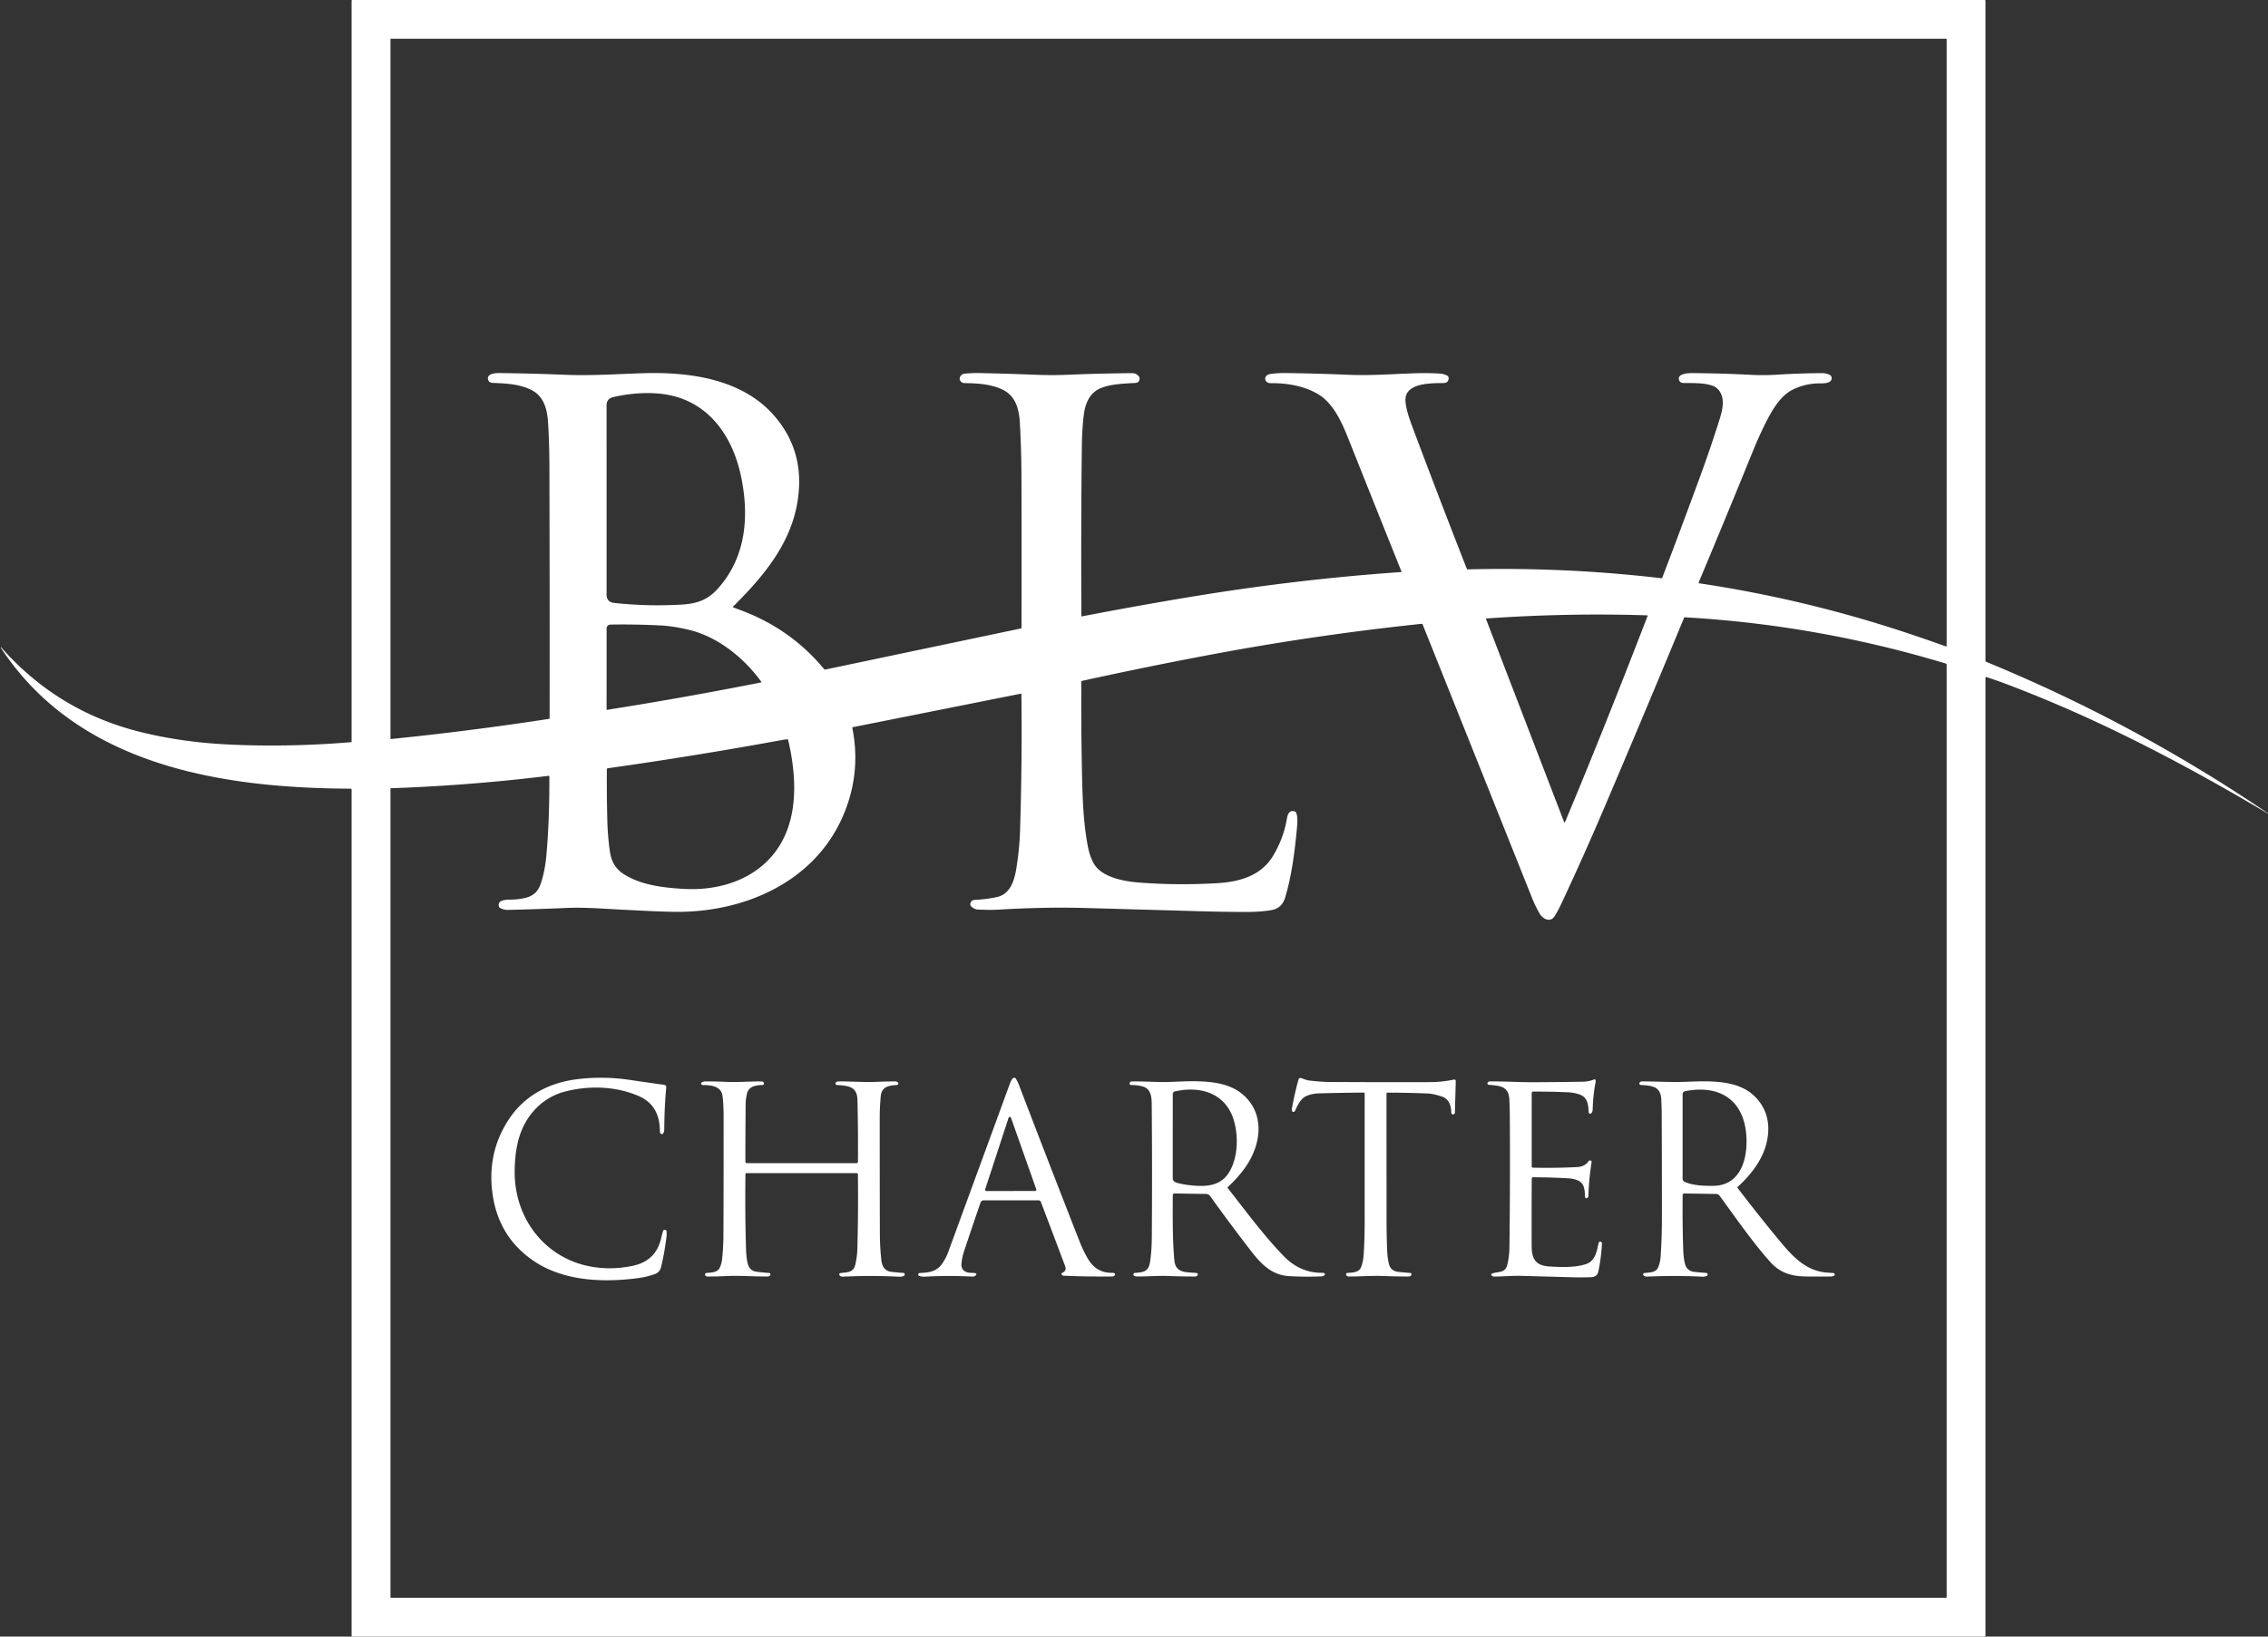
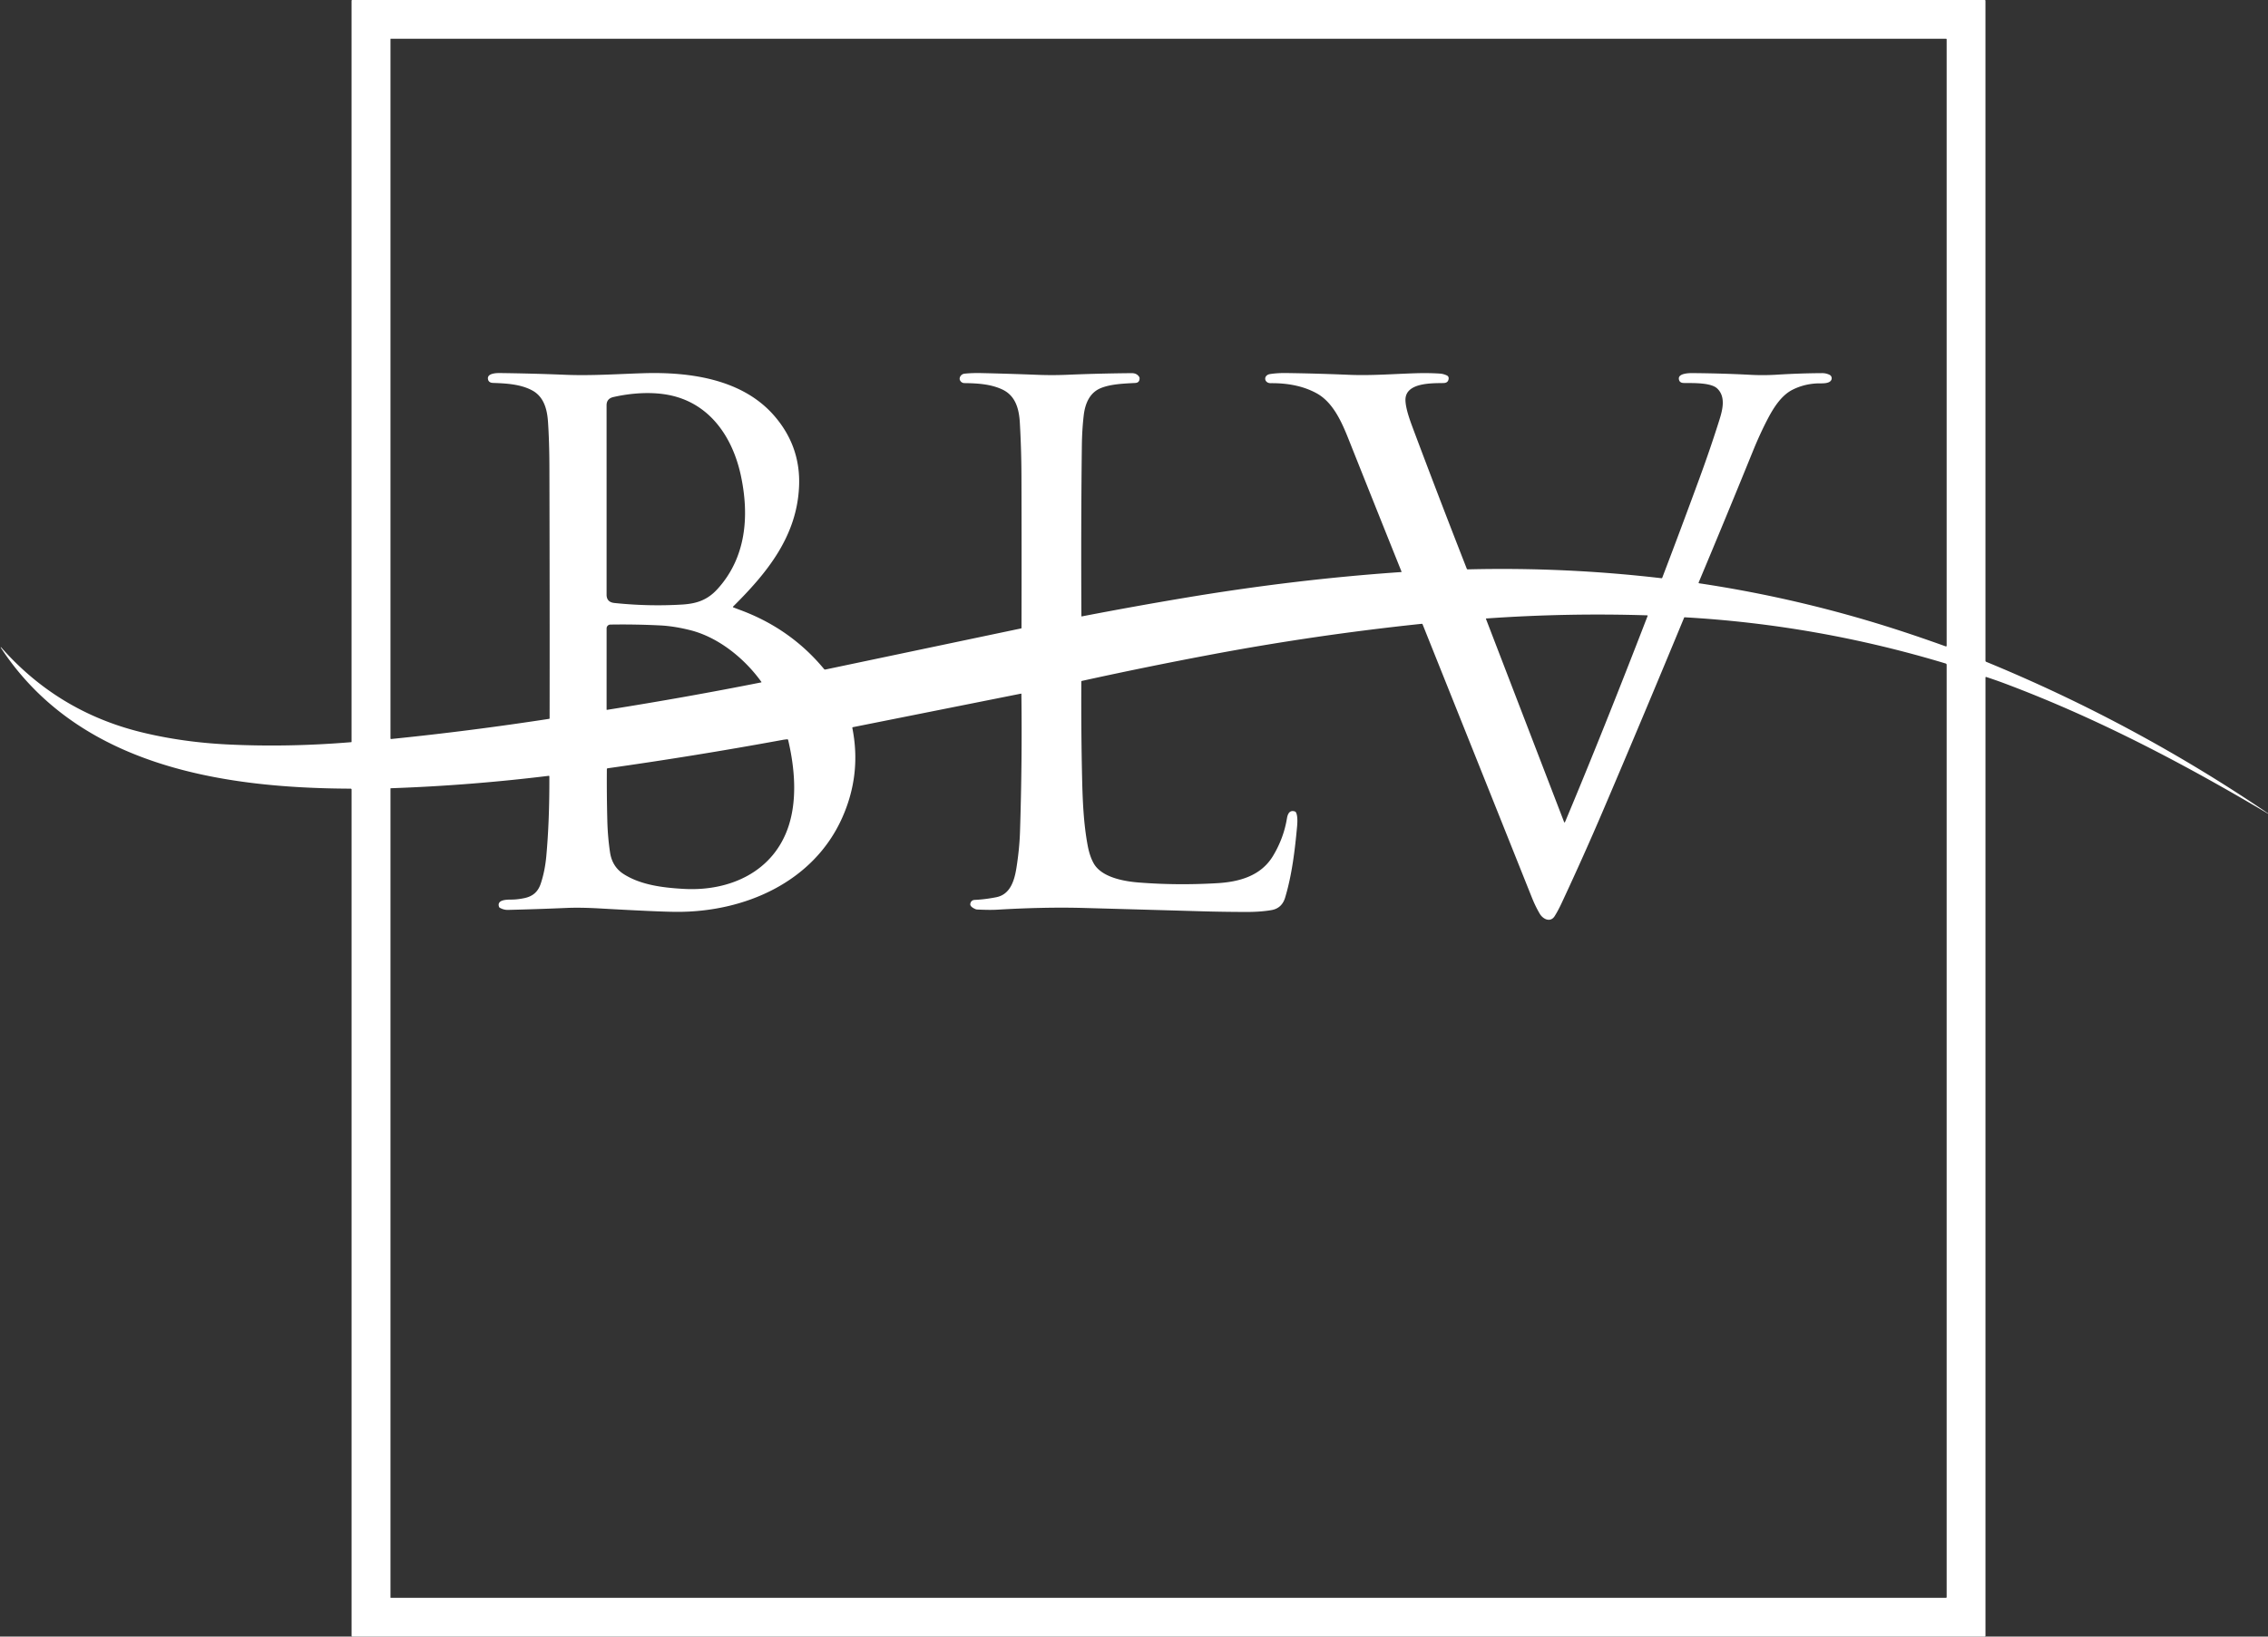
<svg xmlns="http://www.w3.org/2000/svg" viewBox="0 0 1463 1056">
  <rect x="0" y="0" width="1463" height="1056" fill="#333333" stroke="none" />
  <g clip-path="url(#LOGO BLU CHARTER PNG SENZA BIANCO 1__a)" fill="#fff">
-     <path d="M1280.75 437.28v618.22c0 .13-.05.26-.15.35a.47.47 0 0 1-.35.15H227.27a.48.48 0 0 1-.48-.48v-546c0-.42-.21-.63-.63-.63-83.67-.33-175.89-15-225.67-91-.053-.08-.043-.15.03-.21h.01c.08-.06.153-.053.22.02 24.333 27.647 54.417 45.887 90.25 54.72 17.613 4.333 36.263 6.983 55.95 7.95 25.94 1.267 52.47.773 79.59-1.48.167-.013.25-.1.25-.26V.48c0-.32.16-.48.48-.48h1052.98c.33 0 .5.167.5.5v425.79c0 .373.17.63.52.77 63.76 26.227 124.26 58.757 181.5 97.59.11.073.24.117.37.13.1.013.13.083.09.21-.03.087-.09.107-.18.06-54.88-32.56-110.61-61.84-170.22-84.17a284.093 284.093 0 0 0-11.5-4.02c-.39-.127-.58.013-.58.42Zm-100.56-195.42c.57.286 1.01.78 1.23 1.38.21.6.19 1.259-.07 1.84-1.23 2.8-6.56 2.2-9.09 2.31-5.83.26-11.22 1.657-16.16 4.19-7.05 3.62-12.01 11.5-15.59 18.3-3.38 6.427-6.66 13.547-9.83 21.36a7899.644 7899.644 0 0 1-34.94 84.61.474.474 0 0 0-.03.167c.01.057.02.113.05.163.03.05.07.093.11.126.05.033.1.055.16.064a797.1 797.1 0 0 1 130.01 30.71c8.99 2.933 18.64 6.253 28.96 9.96.47.167.71.003.71-.49V25.48c0-.32-.16-.48-.48-.48H252.03a.15.15 0 0 0-.15.15v451.29a.404.404 0 0 0 .287.391.42.42 0 0 0 .173.019 1998.251 1998.251 0 0 0 101.84-13c.227-.033.343-.167.35-.4.067-51.027.023-105.01-.13-161.95-.027-11.1-.333-20.933-.92-29.5-.55-8.01-2.71-16.06-10.18-20.08-7.46-4.03-16.73-4.55-25.27-4.84-2.02-.073-3.117-.98-3.29-2.72-.35-3.51 5.45-3.67 7.63-3.65 14.133.173 28.29.55 42.47 1.13 16.72.69 34.29-.55 50.45-1.03 29.59-.88 63.26 3.72 83.82 27.11 11.647 13.253 17.09 28.563 16.33 45.93-1.4 32.25-20.61 55.75-42.46 77.45-.293.293-.25.513.13.66 1.46.56 2.897 1.103 4.31 1.63 21.713 8.033 39.757 20.733 54.13 38.1.24.287.54.393.9.32l126.28-26.53a.262.262 0 0 0 .2-.25c.08-32.333.07-64.917-.03-97.75a641.608 641.608 0 0 0-1.04-34.73c-.51-8.77-2.69-17.33-11.21-21.38-7.48-3.55-16.04-4.06-24.56-4.17a3.152 3.152 0 0 1-1.973-.722 3.133 3.133 0 0 1-1.077-1.798 2.028 2.028 0 0 1-.02-.28c.039-.82.376-1.6.949-2.201a3.576 3.576 0 0 1 2.181-1.079c3.14-.347 6.83-.473 11.07-.38 12.933.3 24.993.673 36.18 1.12 6.4.253 12.96.233 19.68-.06 13.073-.553 26.723-.893 40.95-1.02 2.24-.013 3.867.83 4.88 2.53.14.233.203.54.19.92-.047 1.82-.977 2.78-2.79 2.88-7.13.38-15.74.65-22.25 3.33-7.27 2.99-10.1 10.11-10.98 17.48-.72 6.127-1.123 12.567-1.21 19.32-.413 33.04-.513 69.807-.3 110.3-.001.03.005.06.018.087a.203.203 0 0 0 .139.111c.03.007.062.008.093.002a2748.75 2748.75 0 0 1 66.67-12.02c47.307-7.927 93.77-13.46 139.39-16.6a.197.197 0 0 0 .094-.03.193.193 0 0 0 .07-.069.194.194 0 0 0 .031-.094.202.202 0 0 0-.015-.097c-11.74-29.24-23.13-57.733-34.17-85.48-4.48-11.25-10.08-23.87-20.69-29.63-8.95-4.86-19-6.55-29.5-6.47-4.37.04-4.98-5.21-.35-5.9 3.18-.48 6.633-.693 10.36-.64 13.287.18 26.793.56 40.52 1.14 14.32.6 28.3-.55 42.66-1 5.807-.187 11.143-.113 16.01.22 1.52.107 3.017.517 4.49 1.23a1.934 1.934 0 0 1 1.09 1.9c-.16 1.933-1.25 2.92-3.27 2.96-7.48.15-25.15-.46-24.6 11.42.27 5.76 3.12 13.25 5.31 19.11a6649.005 6649.005 0 0 0 34.24 89.28c.113.287.327.427.64.42a885.97 885.97 0 0 1 124.92 5.71c.27.033.45-.073.54-.32 8.17-21.4 16.22-42.923 24.15-64.57 4.67-12.753 8.93-25.24 12.77-37.46 2.07-6.6 4.08-14.84-1.49-20.09-4.18-3.95-16.09-3.43-21.57-3.53-1.96-.04-3.01-.943-3.16-2.71-.29-3.54 6.57-3.69 8.74-3.67 12.87.1 25.33.467 37.38 1.1 5.75.307 11.51.277 17.28-.09 9.56-.6 19.22-.93 28.98-.99 1.75-.007 3.36.357 4.85 1.09ZM462.61 380.3c18.73-20.37 20.9-47.38 15.27-73.55-5.28-24.49-19.63-45.85-44.88-51.54-11.68-2.63-25.45-1.73-37.32.99-2.933.673-4.4 2.437-4.4 5.29.013 44.26.017 85.01.01 122.25 0 3.213 1.693 4.997 5.08 5.35 14.807 1.54 29.363 1.873 43.67 1 9.04-.56 16.07-2.72 22.57-9.79Zm600.18 17.2a.416.416 0 0 0 .01-.27c-.03-.12-.11-.18-.23-.18-34.37-1.093-69-.417-103.9 2.03a.167.167 0 0 0-.16.151.176.176 0 0 0 .01.079l50.34 130.91c.24.633.49.64.76.02 16.38-39.067 34.1-83.313 53.17-132.74ZM625.92 583.1c.333-1.553 1.297-2.367 2.89-2.44 4.38-.193 8.987-.767 13.82-1.72 9.28-1.82 11.8-11.12 13.08-19.23 1.273-8.133 2.027-15.84 2.26-23.12.967-30.187 1.263-59.787.89-88.8a.219.219 0 0 0-.082-.165.215.215 0 0 0-.178-.045L550.23 469.2c-.333.067-.467.27-.4.61 3.967 20.013 1.747 39.37-6.66 58.07-18.69 41.59-63.22 60.78-107.05 60.5-7.82-.047-24.287-.783-49.4-2.21-8.267-.467-15.33-.573-21.19-.32-12.787.553-25.407.977-37.86 1.27-1.833.04-3.58-.417-5.24-1.37a1.209 1.209 0 0 1-.57-.72c-1.46-4.73 5.52-4.54 8.37-4.57 2.427-.027 5.077-.337 7.95-.93 5.63-1.17 8.92-4.16 10.68-9.49 1.787-5.413 2.97-11.31 3.55-17.69 1.387-15.193 2.04-32.32 1.96-51.38a.36.36 0 0 0-.41-.36c-34.087 4.167-68.04 6.837-101.86 8.01a.231.231 0 0 0-.22.23v521.96c0 .13.063.19.19.19h1003.16c.32 0 .48-.16.48-.48V428.98c0-.19-.06-.376-.17-.529a.942.942 0 0 0-.46-.321c-55.04-16.627-111.17-26.567-168.39-29.82-.15-.007-.25.06-.31.2-17.81 43.06-35.31 84.713-52.5 124.96-8.19 19.187-17.05 38.967-26.57 59.34-1.53 3.26-3.01 6.027-4.44 8.3-2.76 4.37-7.55 2.02-9.63-1.51-1.853-3.14-3.57-6.68-5.15-10.62a192390.058 192390.058 0 0 0-70.44-176.14.517.517 0 0 0-.215-.249.54.54 0 0 0-.325-.071 1683.312 1683.312 0 0 0-135.35 19.76 2767.536 2767.536 0 0 0-83.86 17.08c-.247.053-.37.203-.37.45-.127 21.113.04 41.907.5 62.38.33 14.38.94 29.24 3.6 43.43.86 4.607 2.163 8.45 3.91 11.53 5.08 8.95 19.36 11.53 28.89 12.28 16.473 1.307 33.333 1.46 50.58.46 14.27-.82 28.33-4.6 36.18-17.63 4.587-7.62 7.58-15.7 8.98-24.24.48-2.88 1.74-5.51 5.04-4.44a1.386 1.386 0 0 1 .82.71c1.17 2.41.88 6.75.65 9.23-1.38 14.96-3.27 30.96-7.67 45.6-1.387 4.64-4.337 7.35-8.85 8.13-4.707.82-10.26 1.22-16.66 1.2-10.18-.04-19.187-.173-27.02-.4-26.22-.753-51.96-1.48-77.22-2.18-16.82-.467-35.473-.097-55.96 1.11-3.14.187-7.463.15-12.97-.11a3.205 3.205 0 0 1-1.11-.26c-2.473-1.073-3.573-2.243-3.3-3.51Zm-180.5-176.43c-6.96-1.773-13.53-2.813-19.71-3.12a489.872 489.872 0 0 0-31.99-.54 2.46 2.46 0 0 0-2.42 2.46l-.01 52.28c0 .22.107.313.32.28 34.047-5.4 67.16-11.297 99.34-17.69.247-.053.297-.183.15-.39-10.81-15.04-27.51-28.64-45.68-33.28Zm-4.21 166.9c29.78 1.65 57.91-11.21 67.49-40.58 5.59-17.11 4.02-37.21-.28-55.44-.087-.367-.32-.533-.7-.5-1.013.087-2.017.22-3.01.4A2769.757 2769.757 0 0 1 392 495.74c-.353.053-.533.26-.54.62a987.214 987.214 0 0 0 .3 33.11c.18 7.113.763 13.953 1.75 20.52.94 6.227 3.897 10.917 8.87 14.07 11.14 7.05 25.39 8.76 38.83 9.51Z" />
-     <path d="M412.35 707.4c-14.87-6.61-32.38-7.08-47.81-3.08-15.48 4-26.3 16.31-30.23 31.65-1.65 6.45-2.25 13.11-2.31 19.76-.28 30.86 20.1 57.01 50.72 61.81 8.193 1.287 16.6 1.05 25.22-.71 10.187-2.073 16.39-8.117 18.61-18.13.32-1.427.713-2.893 1.18-4.4.133-.433.427-.677.88-.73.827-.1 1.28.257 1.36 1.07.113 1.087.1 2.21-.04 3.37-.873 7.027-2.037 13.54-3.49 19.54-.553 2.3-1.953 3.84-4.2 4.62a52.913 52.913 0 0 1-10.42 2.51c-22.92 3.08-48.67 1.97-67.97-11.33-15.04-10.367-23.783-24.933-26.23-43.7-2.253-17.273 1.207-32.953 10.38-47.04 10.24-15.74 26.29-24.18 45.08-26.34 11.127-1.286 22.3-1.09 33.52.59a2050.765 2050.765 0 0 0 21.92 3.15c.376.055.717.252.952.55.235.298.345.674.308 1.05-.787 8.067-1.22 17.213-1.3 27.44a3.871 3.871 0 0 1-.99 2.6c-.28.327-.69.273-1.23-.16a1.581 1.581 0 0 1-.59-1.23c.06-10.22-3.58-18.52-13.32-22.86Zm259.06 68.11a1.513 1.513 0 0 0-.552-.705 1.483 1.483 0 0 0-.848-.265h-35.54a2.075 2.075 0 0 0-1.96 1.4 3229.798 3229.798 0 0 0-10.71 31.68c-.74 2.227-1.263 4.71-1.57 7.45-.333 3.053.867 5.017 3.6 5.89 1.63.52 3.33.21 5.02.49 1.06.173 1.24.667.54 1.48-.493.573-1.173.84-2.04.8-11.08-.533-21.337-.517-30.77.05-1.147.067-2.343-.083-3.59-.45a1.005 1.005 0 0 1-.65-.62c-.12-.347-.037-.66.25-.94.24-.233.503-.357.79-.37 5.68-.2 10.67-.85 14.22-5.81a31.302 31.302 0 0 0 3.97-7.48c13.447-36.687 26.783-73.117 40.01-109.29.38-1.053.917-2.017 1.61-2.89a1.315 1.315 0 0 1 1.715-.299c.18.112.329.266.435.449.807 1.367 1.453 2.687 1.94 3.96 12.38 32.393 25.45 66.157 39.21 101.29a77.026 77.026 0 0 0 5.26 10.85c3.693 6.34 9.047 9.373 16.06 9.1.191-.006.379.028.55.1.72.293 1.033.617.94.97a1.753 1.753 0 0 1-.64.941c-.314.236-.7.366-1.1.369-11.547.093-21.997-.07-31.35-.49a1.775 1.775 0 0 1-1.26-.58.598.598 0 0 1-.18-.41.909.909 0 0 1 .54-.9c1.947-.84 2.523-2.313 1.73-4.42-5.273-14-10.483-27.783-15.63-41.35Zm-35.92-8.09a.837.837 0 0 0 .116.747.83.83 0 0 0 .674.343l31.39-.01a.82.82 0 0 0 .678-.353.837.837 0 0 0 .102-.757l-16.29-46.14a.83.83 0 0 0-1.57.02l-15.1 46.15Zm258.89-61.81c-.007 28.2.007 56.05.04 83.55.007 5.447.127 11.227.36 17.34.153 3.873.59 7.053 1.31 9.54.793 2.76 2.817 4.313 6.07 4.66 2.573.28 5.077.503 7.51.67a.91.91 0 0 1 .85.92c0 .127-.03.247-.09.36a1.898 1.898 0 0 1-1.69 1.03 407.805 407.805 0 0 1-16.71-.33c-7.38-.29-14.67.37-22.07.32-.179 0-.358-.034-.53-.1-1.067-.453-1.393-1.05-.98-1.79a.84.84 0 0 1 .68-.42c2.88-.16 7.43-.25 8.72-3.4 1.013-2.453 1.623-5.347 1.83-8.68.407-6.72.61-13.717.61-20.99-.007-27.48-.007-55.047 0-82.7 0-.393-.193-.59-.58-.59-9.653.067-19.24.23-28.76.49-3.087.087-5.883.677-8.39 1.77-3.48 1.52-5.74 6.22-7.23 9.6a1.017 1.017 0 0 1-.893.605 1.024 1.024 0 0 1-.937-.535 1.97 1.97 0 0 1-.2-1.29c1.12-6.287 2.53-12.56 4.23-18.82.307-1.147 1.017-1.51 2.13-1.09 1.6.6 3.13 1.28 4.85 1.48 5.253.6 9.477.91 12.67.93 22.107.133 43.993.167 65.66.1 4.92-.02 9.873-.553 14.86-1.6.933-.2 1.387.18 1.36 1.14l-.56 20.07a1.227 1.227 0 0 1-.53.99c-.687.473-1.23.353-1.63-.36a1.383 1.383 0 0 1-.18-.64c-.08-5.587-2.153-9.033-6.22-10.34-3.673-1.187-6.67-1.827-8.99-1.92-8.607-.36-17.27-.543-25.99-.55-.387 0-.58.193-.58.58Zm93.83-.75c-.034.094-.067.18-.1.26a.62.62 0 0 0-.06.26c-.013 15.714-.013 31.5 0 47.36a.701.701 0 0 0 .69.7c10.293.234 19.97.094 29.02-.42 2.98-.173 5.34-1.453 7.09-3.84.12-.166.29-.291.48-.361.19-.069.4-.079.6-.029.59.147.83.537.74 1.17-1.21 7.854-1.89 15.007-2.02 21.46-.01.674-.29 1.237-.84 1.69-.24.2-.57.157-1-.13a.845.845 0 0 1-.25-.272.847.847 0 0 1-.1-.348c-.26-3.92-.15-8.41-4.14-10.43-1.79-.906-3.9-1.433-6.31-1.58-7.35-.453-15.044-.69-23.07-.71a.872.872 0 0 0-.87.86c-.094 14.207-.11 28.687-.05 43.44.03 8.33 2.49 12.66 11.29 13.25 7.58.5 16.6.79 23.63-1.48 6.1-1.97 7.1-8.16 8.26-13.69.09-.413.33-.676.74-.79.17-.046.33-.05.5-.01.65.16.95.574.92 1.24a116.806 116.806 0 0 1-2.31 17.92c-.55 2.66-2.32 3.66-4.93 3.74-4.11.134-8.05.147-11.8.04-10.96-.3-21.78-.596-32.46-.89-5.9-.17-11.74.36-17.68.45-.82.014-1.504-.233-2.05-.74a.604.604 0 0 1-.19-.46c0-.42.2-.693.6-.82 4.35-1.42 8.51 0 9.87-6.01a51.94 51.94 0 0 0 1.27-10.96c.36-29.953.437-58.603.23-85.95-.02-2.866-.124-6.04-.31-9.52-.47-8.75-6.65-8.61-13.22-9.3a1.03 1.03 0 0 1-.86-.67.751.751 0 0 1-.02-.45c.095-.302.289-.567.553-.756.265-.188.585-.291.917-.294 9.26-.09 18.39.53 27.49.51 10.986-.026 21.75-.13 32.29-.31 2.81-.053 5.33-.55 7.56-1.49.43-.18.72-.05.87.39.15.427.18.864.09 1.31-1.08 5.394-1.71 11.337-1.89 17.83-.02.694-.25 1.387-.69 2.08-.32.5-.77.63-1.35.39a.917.917 0 0 1-.57-.8c-.21-4.72-.53-9.54-5.75-11.43-2.29-.826-4.61-1.3-6.98-1.42-7.01-.353-14.707-.52-23.1-.5a.786.786 0 0 0-.73.51Zm-506.74 52.1a.615.615 0 0 0-.435.181.637.637 0 0 0-.185.439c-.213 17.58-.077 33.89.41 48.93.12 3.88.553 7.06 1.3 9.54.807 2.673 2.673 4.197 5.6 4.57 2.467.313 5.097.567 7.89.76.553.04.863.333.93.88.02.133.003.26-.05.38-.127.3-.344.557-.623.738a1.769 1.769 0 0 1-.947.282c-9.06.09-18.11-.7-27.16-.26-3.98.193-7.93.287-11.85.28a1.743 1.743 0 0 1-.974-.304 1.608 1.608 0 0 1-.606-.786c-.113-.313.053-.66.5-1.04a.955.955 0 0 1 .57-.21c2.52-.11 6.87-.29 8.23-2.91.953-1.833 1.553-4.01 1.8-6.53.507-5.127.77-10.143.79-15.05.107-26.027.14-51.787.1-77.28-.007-4.72-.23-8.807-.67-12.26-.83-6.52-7.29-7.13-12.62-7.17-.673 0-1.08-.333-1.22-1-.08-.407.357-.777 1.31-1.11.473-.16.96-.243 1.46-.25 4.573-.013 9 .087 13.28.3 7.49.36 15.27-.33 22.92-.29.733 0 1.247.337 1.54 1.01.127.28.083.587-.13.92a.779.779 0 0 1-.65.38c-4.15.18-8.96.64-10.12 5.53-.567 2.38-.86 4.78-.88 7.2-.1 12.107-.157 24.293-.17 36.56 0 .767.383 1.15 1.15 1.15h70.57a.895.895 0 0 0 .629-.258.875.875 0 0 0 .261-.622c.12-12.953.013-26.293-.32-40.02-.22-8.86-6.22-8.99-13.25-9.55-.553-.047-.857-.347-.91-.9-.053-.507.32-.937 1.12-1.29a1.39 1.39 0 0 1 .47-.1c8.36-.11 16.82.64 25.19.26 3.967-.18 7.97-.273 12.01-.28.172 0 .345.034.51.1 1.333.567 1.603 1.233.81 2a.944.944 0 0 1-.58.25c-5.05.25-9.75 1.01-10.33 7.18a150.51 150.51 0 0 0-.66 13.99c-.007 24.147.023 48.97.09 74.47.013 5.7.33 11.467.95 17.3.42 3.97 2.13 7.08 6.45 7.59 2.7.307 5.357.547 7.97.72a.598.598 0 0 1 .52.36c.34.807.103 1.36-.71 1.66-.86.32-1.67.46-2.43.42-12.04-.62-24.22-.637-36.54-.05-.9.04-1.627-.24-2.18-.84a.814.814 0 0 1-.21-.51c-.047-.573.213-.897.78-.97 4.04-.57 8.29-.13 9.5-5.22.833-3.533 1.297-7.017 1.39-10.45.42-15.613.533-31.607.34-47.98a.853.853 0 0 0-.252-.595.853.853 0 0 0-.598-.245h-71.08Zm275.21 13.68c-.12.26-.18.533-.18.82-.01 13.84-.23 27.72 1.04 41.77.79 8.75 8.17 7.47 14.39 8.2a.845.845 0 0 1 .509.248.844.844 0 0 1 .241.512.79.79 0 0 1-.09.48c-.159.305-.402.56-.702.738a1.953 1.953 0 0 1-.998.272c-5.5.007-11.21-.107-17.13-.34-6.91-.26-13.77.38-20.77.32-.126 0-.25-.017-.37-.05-1.373-.407-1.813-1.02-1.32-1.84a.781.781 0 0 1 .61-.39c5.84-.48 9.06-.7 10.02-7.53.667-4.74 1.02-9.837 1.06-15.29a5264.11 5264.11 0 0 0-.05-85.25c-.04-4.84-.15-10.64-5.74-12.22-2.267-.64-4.797-.963-7.59-.97-.58 0-.89-.29-.93-.87-.007-.113 0-.223.02-.33.133-.713.563-1.08 1.29-1.1 8.18-.17 16.79.58 24.83.3 14.32-.51 34.15-2.23 46.18 7.54 15.6 12.66 12.59 33.41 1.95 48.07a77.788 77.788 0 0 1-10.92 12.16.514.514 0 0 0-.172.334.493.493 0 0 0 .102.356c11.67 14.91 23.42 30.9 36.29 44.09 7.1 7.28 15.48 10.82 25.14 10.62.633-.013 1.057.28 1.27.88.087.26-.087.543-.52.85-.5.347-1.053.533-1.66.56-7.36.3-14.45.24-21.27-.18-10.81-.67-17.76-7.81-24.05-15.96-9.567-12.387-18.41-24.27-26.53-35.65a3.32 3.32 0 0 0-1.153-1.009A3.285 3.285 0 0 0 778 770.4l-20.45-.31c-.407-.007-.697.177-.87.55Zm38.06-17.9c3.46-8.22 3.8-18.16 1.92-26.91-4.21-19.52-20.79-25.6-38.77-21.6a1.76 1.76 0 0 0-1.38 1.72c-.007 19.013-.01 37.173-.01 54.48 0 1.51 1.37 2.44 2.69 2.79 4.307 1.147 8.97 1.803 13.99 1.97 10.42.35 17.46-2.74 21.56-12.45Zm326.21 13.93c9.33 12.2 18.51 23.743 27.55 34.63 8.25 9.93 16.85 18.99 30.33 19.87 1.24.08 2.47.156 3.68.23.37.02.66.19.86.51.18.293.19.596.04.91-.11.233-.32.403-.63.51-.66.213-1.19.323-1.59.33-5.34.06-10.57.063-15.69.01-9.86-.1-17.17-2.15-23.81-9.63-11.59-13.06-21.96-28.16-32.44-42.47a2.828 2.828 0 0 0-.98-.845 2.83 2.83 0 0 0-1.26-.315l-20.52-.32c-.14-.003-.28.022-.41.074a1.116 1.116 0 0 0-.58.569c-.05.128-.08.267-.08.407-.14 11.466-.03 22.92.33 34.36.13 4.16.51 7.453 1.14 9.88.82 3.22 2.9 4.996 6.25 5.33 2.61.266 5.11.486 7.5.66.24.02.47.13.63.308.17.178.26.41.26.652.01.426-.17.73-.54.91-.89.426-1.79.616-2.7.57-11.5-.594-23.47-.617-35.92-.07a3.04 3.04 0 0 1-2.1-.66c-.25-.194-.36-.45-.35-.77.03-.507.29-.797.79-.87 2.95-.41 7.16-.15 8.67-3.24 1.03-2.107 1.64-4.59 1.83-7.45.55-8.06.82-16.394.82-25 .01-21.687-.03-44.02-.13-67a194.09 194.09 0 0 0-.28-9.51c-.45-8.58-6.52-8.7-13.28-9.15a.883.883 0 0 1-.52-.24c-.63-.647-.44-1.277.59-1.89.19-.118.41-.18.63-.18 9.47-.01 18.53.62 28.12.27 13.43-.48 31.5-1.57 42.68 7.59 10.56 8.65 12.94 21.11 9.11 34-2.99 10.03-10.17 19.04-17.91 26.1-.32.286-.35.596-.09.93Zm5.67-30.25c-.11-24.85-15.38-37.02-39.62-32.34-.45.086-.87.329-1.16.686-.3.358-.46.808-.46 1.274v54.56c0 .414.12.819.34 1.167.23.348.54.623.92.793 5.4 2.46 12.92 2.69 18.74 2.6 16.08-.25 21.3-14.94 21.24-28.74Z" />
+     <path d="M1280.75 437.28v618.22c0 .13-.05.26-.15.35a.47.47 0 0 1-.35.15H227.27a.48.48 0 0 1-.48-.48v-546c0-.42-.21-.63-.63-.63-83.67-.33-175.89-15-225.67-91-.053-.08-.043-.15.03-.21c.08-.06.153-.053.22.02 24.333 27.647 54.417 45.887 90.25 54.72 17.613 4.333 36.263 6.983 55.95 7.95 25.94 1.267 52.47.773 79.59-1.48.167-.013.25-.1.25-.26V.48c0-.32.16-.48.48-.48h1052.98c.33 0 .5.167.5.5v425.79c0 .373.17.63.52.77 63.76 26.227 124.26 58.757 181.5 97.59.11.073.24.117.37.13.1.013.13.083.09.21-.03.087-.09.107-.18.06-54.88-32.56-110.61-61.84-170.22-84.17a284.093 284.093 0 0 0-11.5-4.02c-.39-.127-.58.013-.58.42Zm-100.56-195.42c.57.286 1.01.78 1.23 1.38.21.6.19 1.259-.07 1.84-1.23 2.8-6.56 2.2-9.09 2.31-5.83.26-11.22 1.657-16.16 4.19-7.05 3.62-12.01 11.5-15.59 18.3-3.38 6.427-6.66 13.547-9.83 21.36a7899.644 7899.644 0 0 1-34.94 84.61.474.474 0 0 0-.03.167c.01.057.02.113.05.163.03.05.07.093.11.126.05.033.1.055.16.064a797.1 797.1 0 0 1 130.01 30.71c8.99 2.933 18.64 6.253 28.96 9.96.47.167.71.003.71-.49V25.48c0-.32-.16-.48-.48-.48H252.03a.15.15 0 0 0-.15.15v451.29a.404.404 0 0 0 .287.391.42.42 0 0 0 .173.019 1998.251 1998.251 0 0 0 101.84-13c.227-.033.343-.167.35-.4.067-51.027.023-105.01-.13-161.95-.027-11.1-.333-20.933-.92-29.5-.55-8.01-2.71-16.06-10.18-20.08-7.46-4.03-16.73-4.55-25.27-4.84-2.02-.073-3.117-.98-3.29-2.72-.35-3.51 5.45-3.67 7.63-3.65 14.133.173 28.29.55 42.47 1.13 16.72.69 34.29-.55 50.45-1.03 29.59-.88 63.26 3.72 83.82 27.11 11.647 13.253 17.09 28.563 16.33 45.93-1.4 32.25-20.61 55.75-42.46 77.45-.293.293-.25.513.13.66 1.46.56 2.897 1.103 4.31 1.63 21.713 8.033 39.757 20.733 54.13 38.1.24.287.54.393.9.32l126.28-26.53a.262.262 0 0 0 .2-.25c.08-32.333.07-64.917-.03-97.75a641.608 641.608 0 0 0-1.04-34.73c-.51-8.77-2.69-17.33-11.21-21.38-7.48-3.55-16.04-4.06-24.56-4.17a3.152 3.152 0 0 1-1.973-.722 3.133 3.133 0 0 1-1.077-1.798 2.028 2.028 0 0 1-.02-.28c.039-.82.376-1.6.949-2.201a3.576 3.576 0 0 1 2.181-1.079c3.14-.347 6.83-.473 11.07-.38 12.933.3 24.993.673 36.18 1.12 6.4.253 12.96.233 19.68-.06 13.073-.553 26.723-.893 40.95-1.02 2.24-.013 3.867.83 4.88 2.53.14.233.203.54.19.92-.047 1.82-.977 2.78-2.79 2.88-7.13.38-15.74.65-22.25 3.33-7.27 2.99-10.1 10.11-10.98 17.48-.72 6.127-1.123 12.567-1.21 19.32-.413 33.04-.513 69.807-.3 110.3-.001.03.005.06.018.087a.203.203 0 0 0 .139.111c.03.007.062.008.093.002a2748.75 2748.75 0 0 1 66.67-12.02c47.307-7.927 93.77-13.46 139.39-16.6a.197.197 0 0 0 .094-.03.193.193 0 0 0 .07-.069.194.194 0 0 0 .031-.094.202.202 0 0 0-.015-.097c-11.74-29.24-23.13-57.733-34.17-85.48-4.48-11.25-10.08-23.87-20.69-29.63-8.95-4.86-19-6.55-29.5-6.47-4.37.04-4.98-5.21-.35-5.9 3.18-.48 6.633-.693 10.36-.64 13.287.18 26.793.56 40.52 1.14 14.32.6 28.3-.55 42.66-1 5.807-.187 11.143-.113 16.01.22 1.52.107 3.017.517 4.49 1.23a1.934 1.934 0 0 1 1.09 1.9c-.16 1.933-1.25 2.92-3.27 2.96-7.48.15-25.15-.46-24.6 11.42.27 5.76 3.12 13.25 5.31 19.11a6649.005 6649.005 0 0 0 34.24 89.28c.113.287.327.427.64.42a885.97 885.97 0 0 1 124.92 5.71c.27.033.45-.073.54-.32 8.17-21.4 16.22-42.923 24.15-64.57 4.67-12.753 8.93-25.24 12.77-37.46 2.07-6.6 4.08-14.84-1.49-20.09-4.18-3.95-16.09-3.43-21.57-3.53-1.96-.04-3.01-.943-3.16-2.71-.29-3.54 6.57-3.69 8.74-3.67 12.87.1 25.33.467 37.38 1.1 5.75.307 11.51.277 17.28-.09 9.56-.6 19.22-.93 28.98-.99 1.75-.007 3.36.357 4.85 1.09ZM462.61 380.3c18.73-20.37 20.9-47.38 15.27-73.55-5.28-24.49-19.63-45.85-44.88-51.54-11.68-2.63-25.45-1.73-37.32.99-2.933.673-4.4 2.437-4.4 5.29.013 44.26.017 85.01.01 122.25 0 3.213 1.693 4.997 5.08 5.35 14.807 1.54 29.363 1.873 43.67 1 9.04-.56 16.07-2.72 22.57-9.79Zm600.18 17.2a.416.416 0 0 0 .01-.27c-.03-.12-.11-.18-.23-.18-34.37-1.093-69-.417-103.9 2.03a.167.167 0 0 0-.16.151.176.176 0 0 0 .01.079l50.34 130.91c.24.633.49.64.76.02 16.38-39.067 34.1-83.313 53.17-132.74ZM625.92 583.1c.333-1.553 1.297-2.367 2.89-2.44 4.38-.193 8.987-.767 13.82-1.72 9.28-1.82 11.8-11.12 13.08-19.23 1.273-8.133 2.027-15.84 2.26-23.12.967-30.187 1.263-59.787.89-88.8a.219.219 0 0 0-.082-.165.215.215 0 0 0-.178-.045L550.23 469.2c-.333.067-.467.27-.4.61 3.967 20.013 1.747 39.37-6.66 58.07-18.69 41.59-63.22 60.78-107.05 60.5-7.82-.047-24.287-.783-49.4-2.21-8.267-.467-15.33-.573-21.19-.32-12.787.553-25.407.977-37.86 1.27-1.833.04-3.58-.417-5.24-1.37a1.209 1.209 0 0 1-.57-.72c-1.46-4.73 5.52-4.54 8.37-4.57 2.427-.027 5.077-.337 7.95-.93 5.63-1.17 8.92-4.16 10.68-9.49 1.787-5.413 2.97-11.31 3.55-17.69 1.387-15.193 2.04-32.32 1.96-51.38a.36.36 0 0 0-.41-.36c-34.087 4.167-68.04 6.837-101.86 8.01a.231.231 0 0 0-.22.23v521.96c0 .13.063.19.19.19h1003.16c.32 0 .48-.16.48-.48V428.98c0-.19-.06-.376-.17-.529a.942.942 0 0 0-.46-.321c-55.04-16.627-111.17-26.567-168.39-29.82-.15-.007-.25.06-.31.2-17.81 43.06-35.31 84.713-52.5 124.96-8.19 19.187-17.05 38.967-26.57 59.34-1.53 3.26-3.01 6.027-4.44 8.3-2.76 4.37-7.55 2.02-9.63-1.51-1.853-3.14-3.57-6.68-5.15-10.62a192390.058 192390.058 0 0 0-70.44-176.14.517.517 0 0 0-.215-.249.54.54 0 0 0-.325-.071 1683.312 1683.312 0 0 0-135.35 19.76 2767.536 2767.536 0 0 0-83.86 17.08c-.247.053-.37.203-.37.45-.127 21.113.04 41.907.5 62.38.33 14.38.94 29.24 3.6 43.43.86 4.607 2.163 8.45 3.91 11.53 5.08 8.95 19.36 11.53 28.89 12.28 16.473 1.307 33.333 1.46 50.58.46 14.27-.82 28.33-4.6 36.18-17.63 4.587-7.62 7.58-15.7 8.98-24.24.48-2.88 1.74-5.51 5.04-4.44a1.386 1.386 0 0 1 .82.71c1.17 2.41.88 6.75.65 9.23-1.38 14.96-3.27 30.96-7.67 45.6-1.387 4.64-4.337 7.35-8.85 8.13-4.707.82-10.26 1.22-16.66 1.2-10.18-.04-19.187-.173-27.02-.4-26.22-.753-51.96-1.48-77.22-2.18-16.82-.467-35.473-.097-55.96 1.11-3.14.187-7.463.15-12.97-.11a3.205 3.205 0 0 1-1.11-.26c-2.473-1.073-3.573-2.243-3.3-3.51Zm-180.5-176.43c-6.96-1.773-13.53-2.813-19.71-3.12a489.872 489.872 0 0 0-31.99-.54 2.46 2.46 0 0 0-2.42 2.46l-.01 52.28c0 .22.107.313.32.28 34.047-5.4 67.16-11.297 99.34-17.69.247-.053.297-.183.15-.39-10.81-15.04-27.51-28.64-45.68-33.28Zm-4.21 166.9c29.78 1.65 57.91-11.21 67.49-40.58 5.59-17.11 4.02-37.21-.28-55.44-.087-.367-.32-.533-.7-.5-1.013.087-2.017.22-3.01.4A2769.757 2769.757 0 0 1 392 495.74c-.353.053-.533.26-.54.62a987.214 987.214 0 0 0 .3 33.11c.18 7.113.763 13.953 1.75 20.52.94 6.227 3.897 10.917 8.87 14.07 11.14 7.05 25.39 8.76 38.83 9.51Z" />
  </g>
  <defs>
    <clipPath id="LOGO BLU CHARTER PNG SENZA BIANCO 1__a">
      <path fill="#fff" d="M0 0h1463v1056H0z" />
    </clipPath>
  </defs>
</svg>